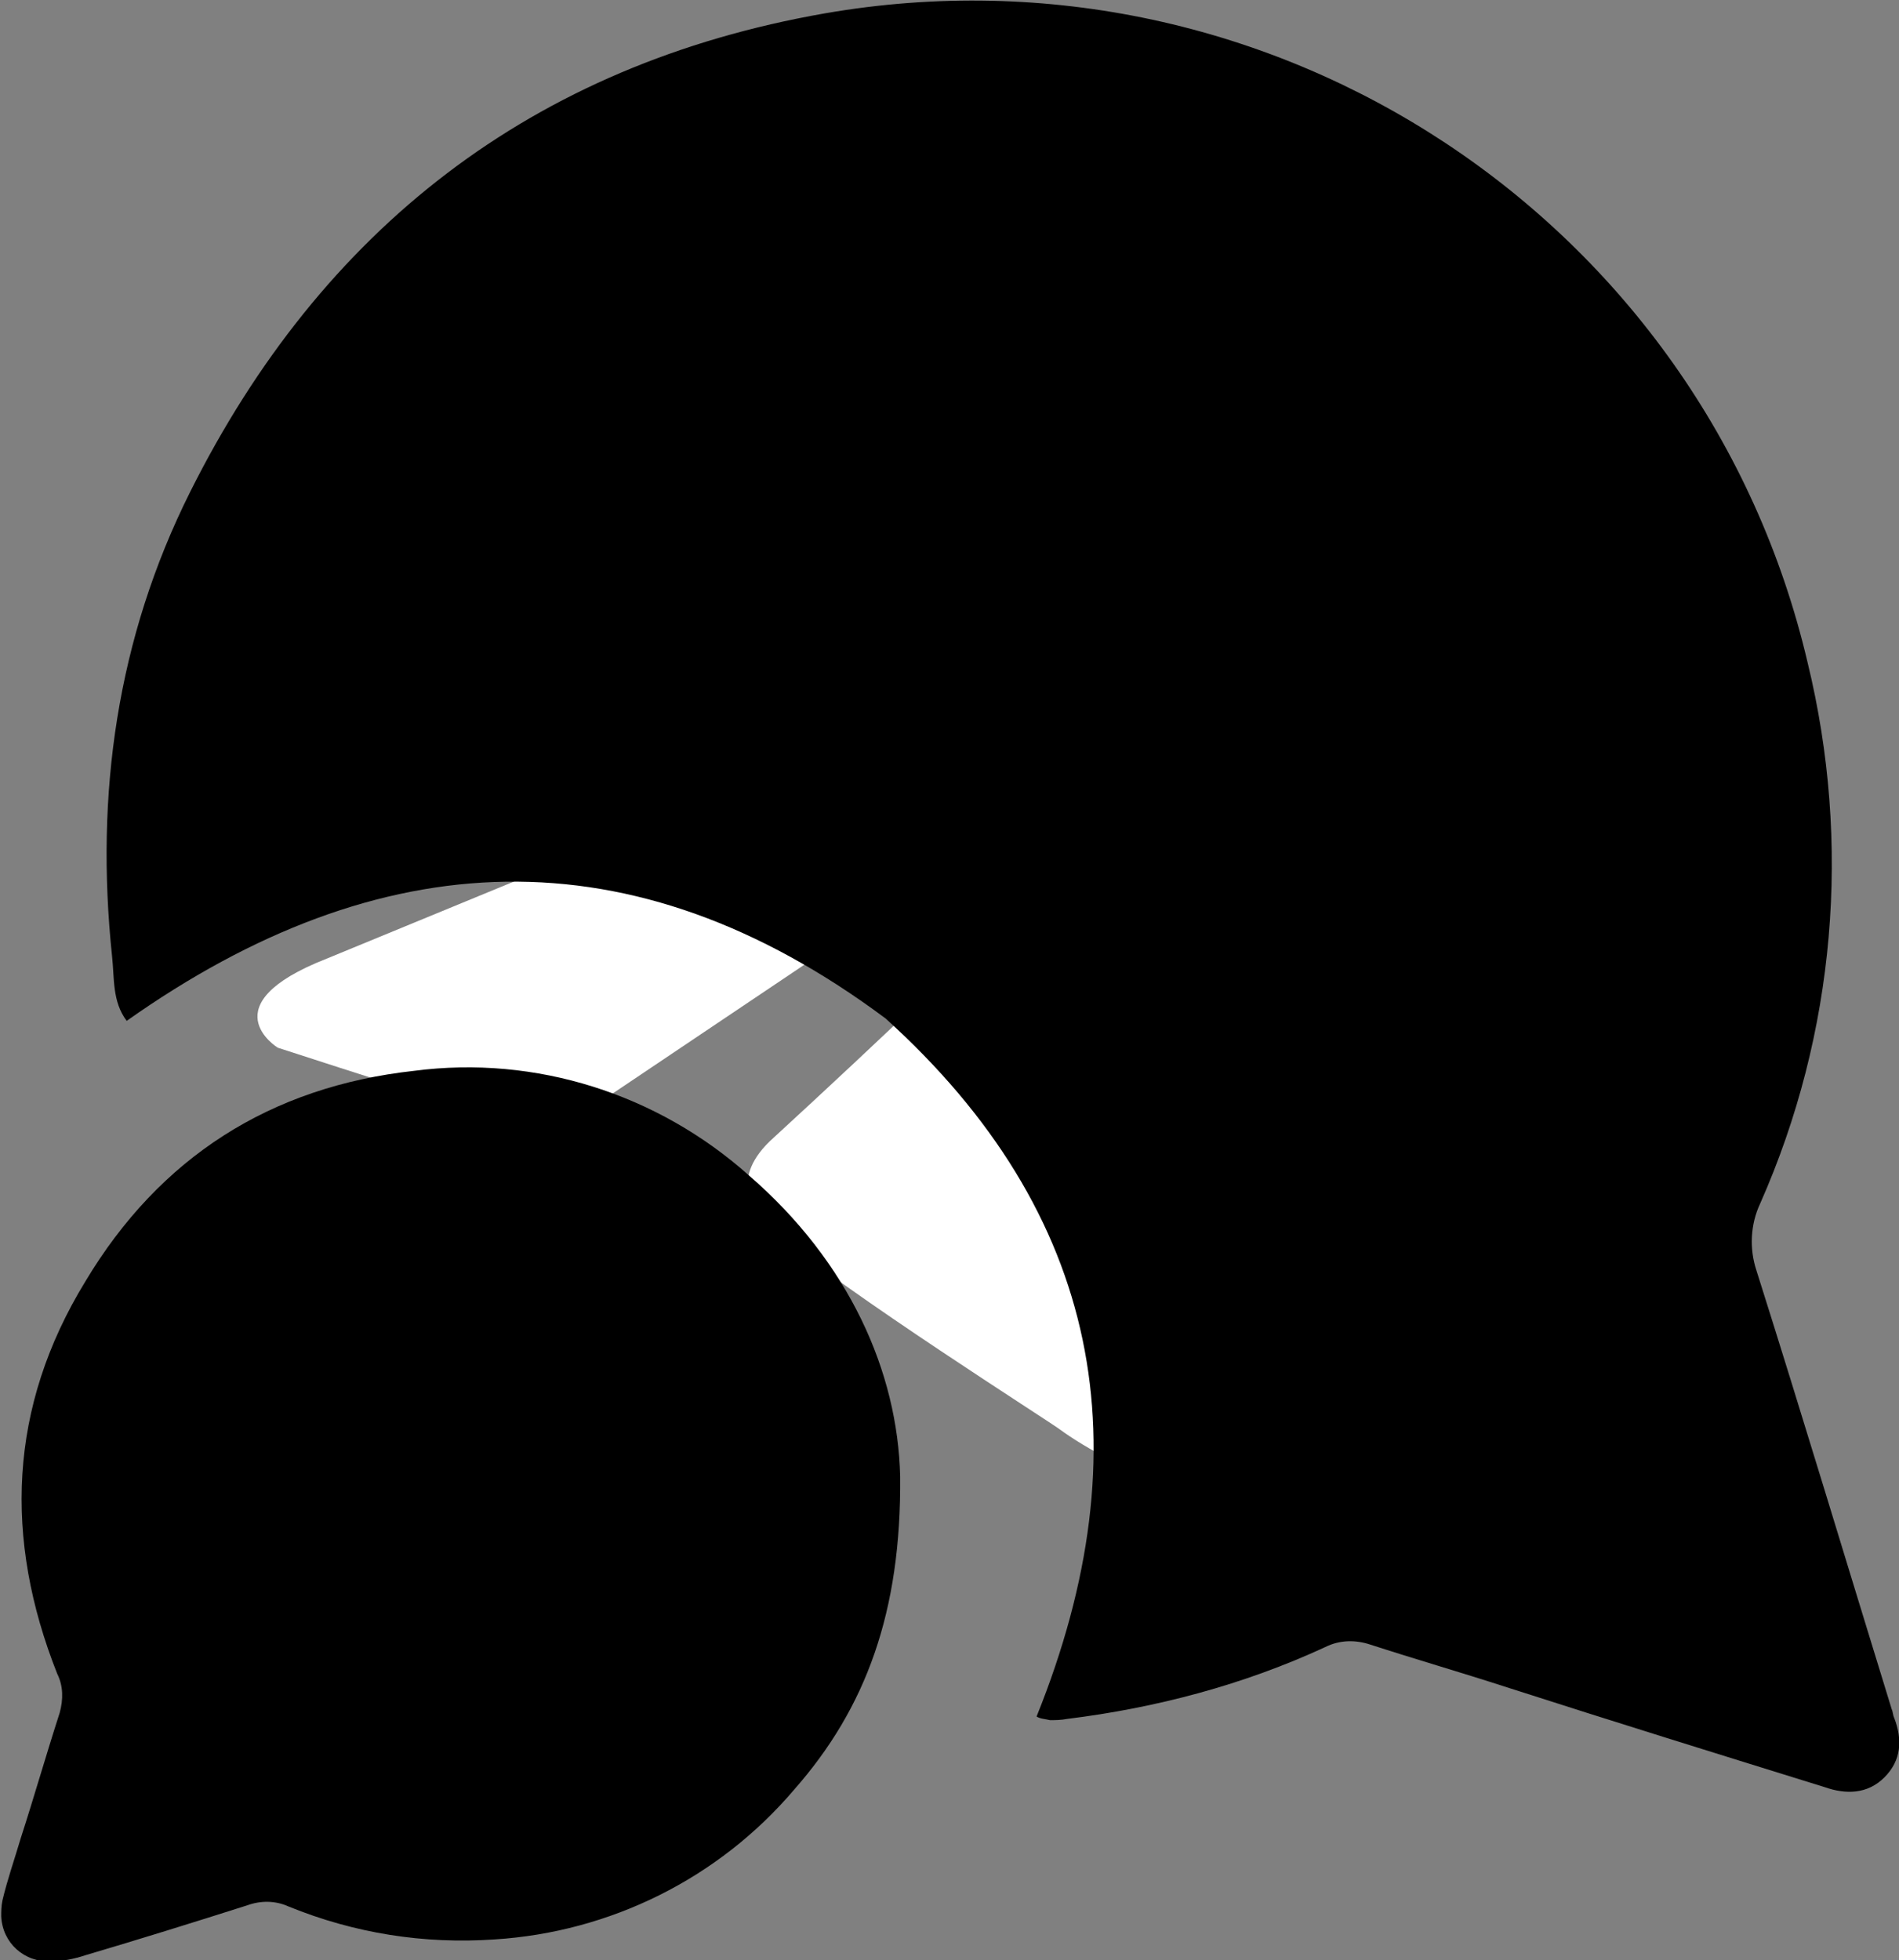
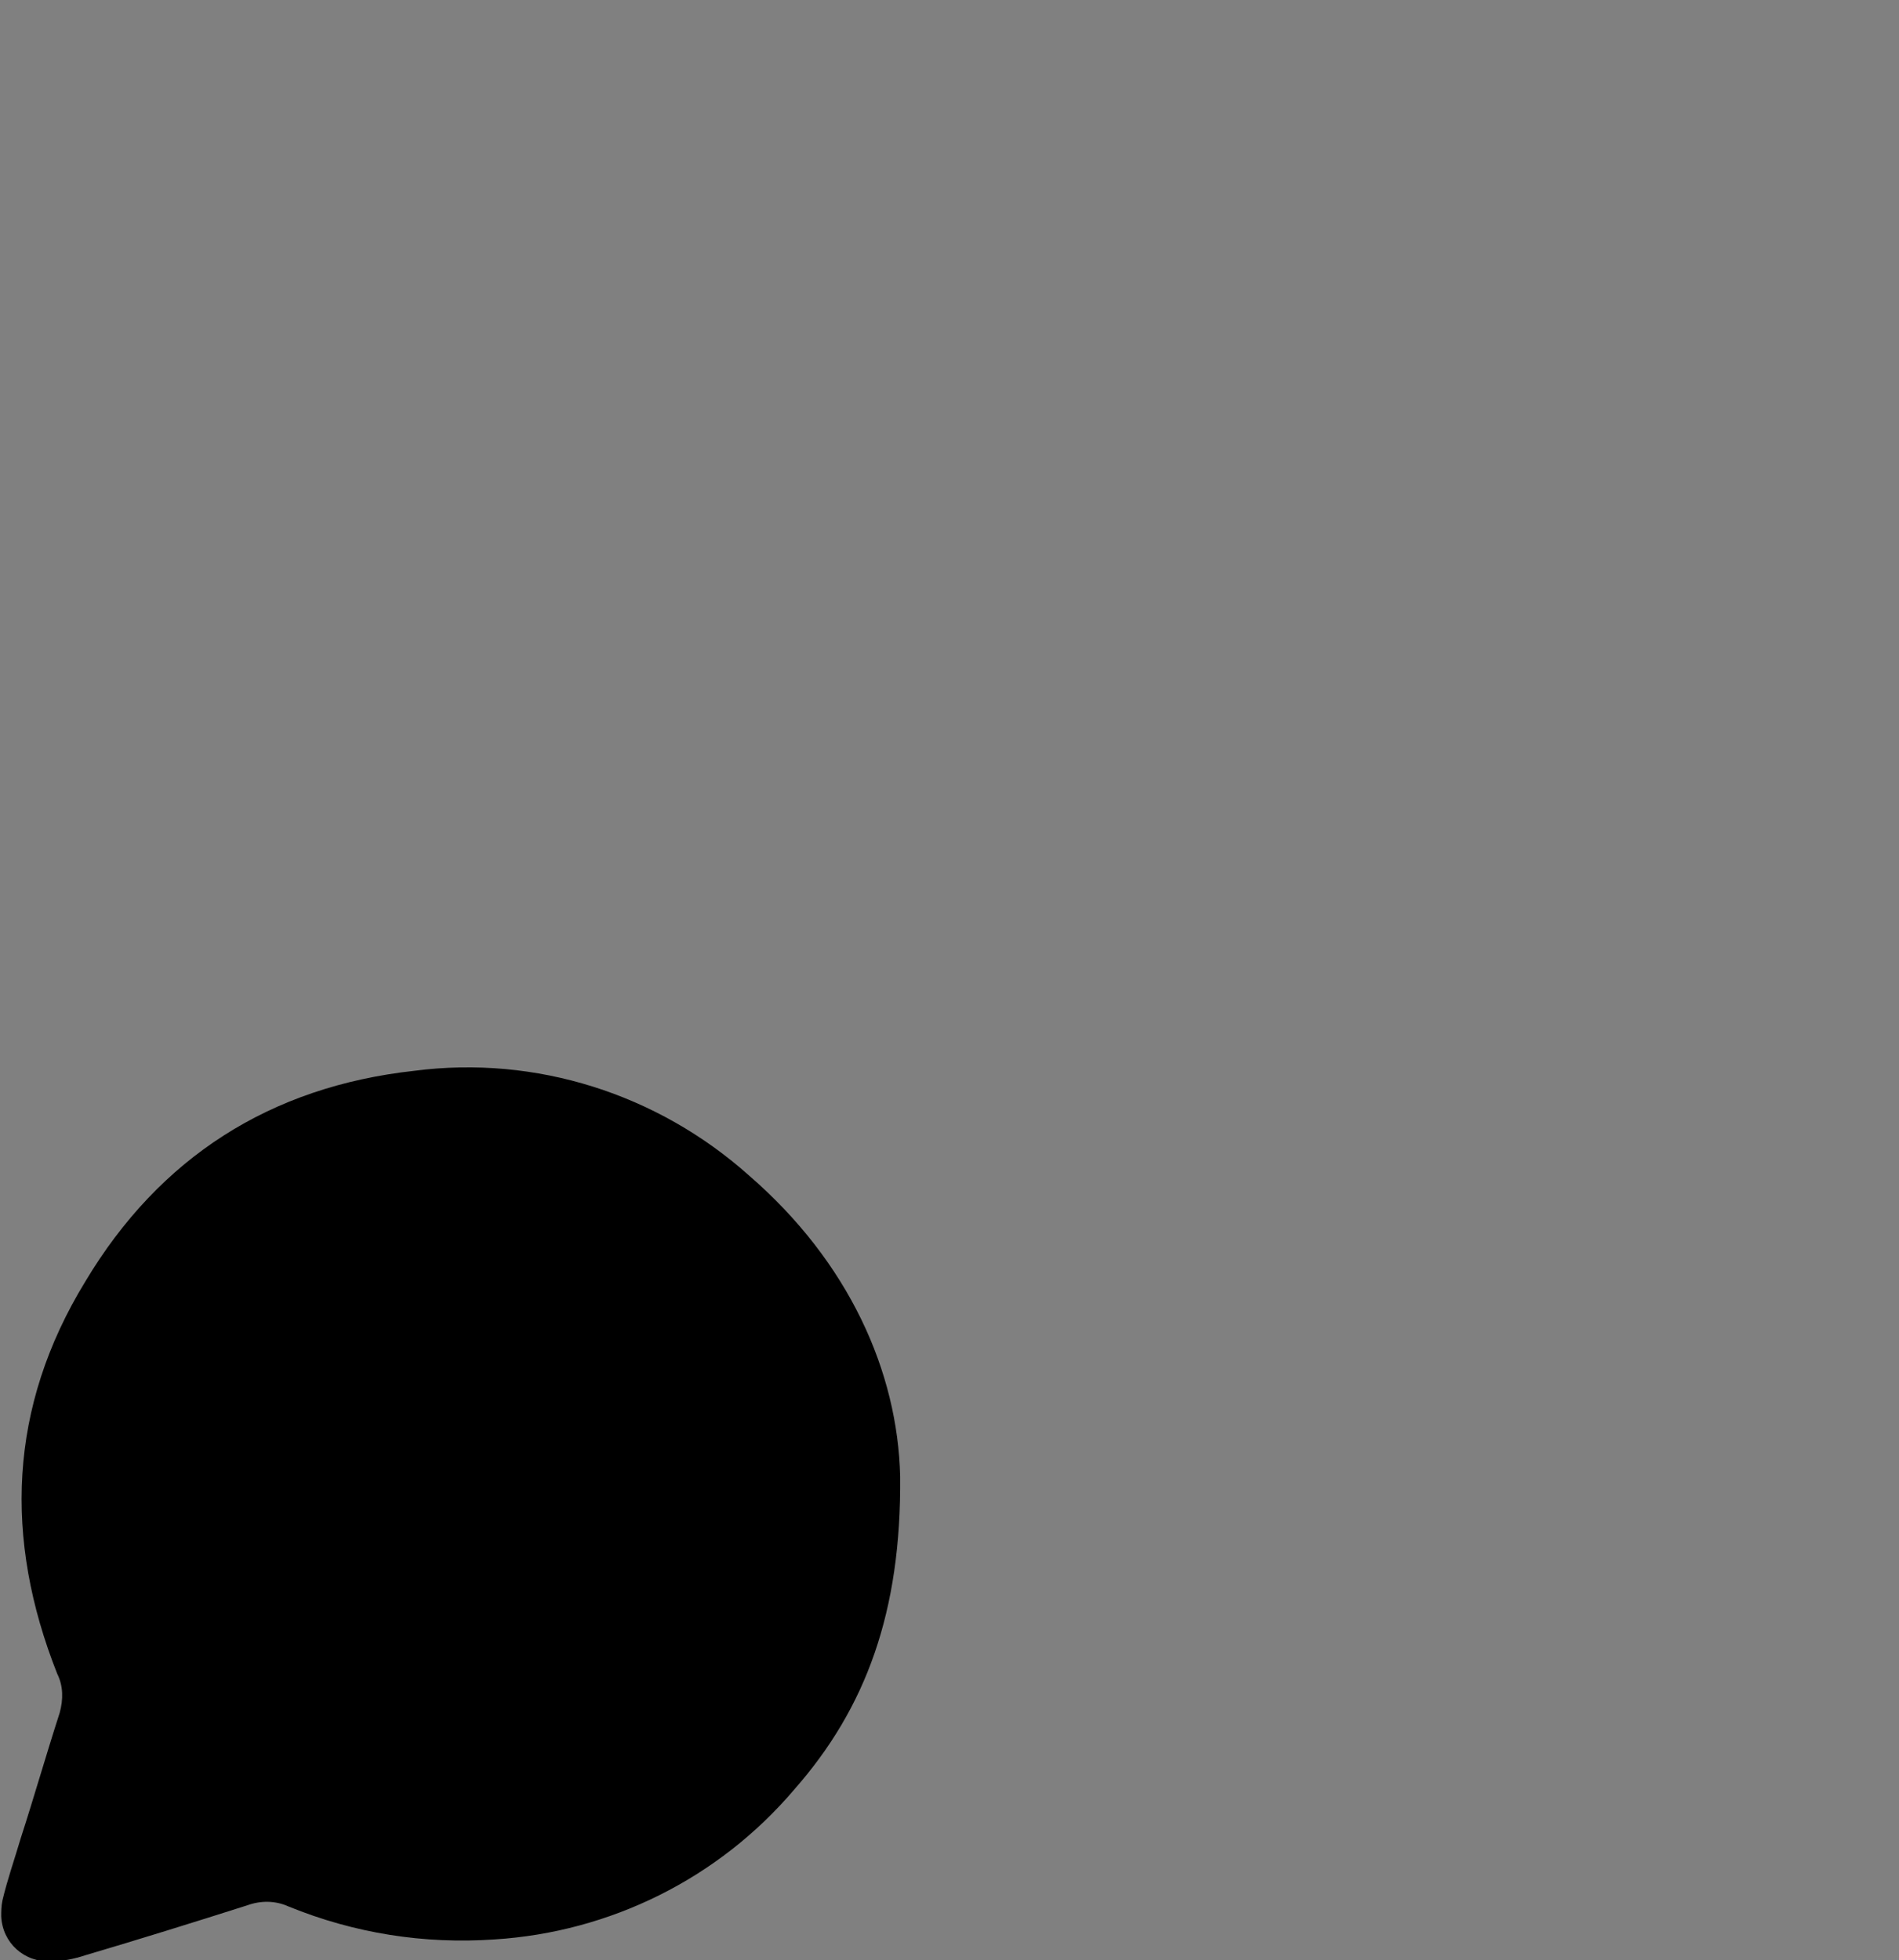
<svg xmlns="http://www.w3.org/2000/svg" xmlns:xlink="http://www.w3.org/1999/xlink" version="1.1" id="Layer_1" x="0px" y="0px" viewBox="0 0 155.9 160.9" style="enable-background:new 0 0 155.9 160.9;" xml:space="preserve">
  <rect x="0" y="0" width="155.9" height="160.9" fill="#808080" stroke="none" />
  <style type="text/css">
	.st0{clip-path:url(#SVGID_00000111897949313418680690000017510987134033386377_);}
	.st1{fill:#FFFFFF;}
	.st2{clip-path:url(#SVGID_00000012440488073865943380000002397804659550009488_);}
</style>
  <g id="Group_1608">
    <g>
      <defs>
-         <rect id="SVGID_1_" x="-7.1" y="-2.1" width="163.1" height="163.1" />
-       </defs>
+         </defs>
      <clipPath id="SVGID_00000028282913415368933100000000242720816322379671_">
        <use xlink:href="#SVGID_1_" style="overflow:visible;" />
      </clipPath>
      <g id="Group_1607" style="clip-path:url(#SVGID_00000028282913415368933100000000242720816322379671_);">
        <path id="Path_1146" class="st1" d="M26.8,78.7l54.9-22.6c5.4-2.4,23.8-9.9,23.8-9.9s8.5-3.3,7.8,4.7c-0.2,3.3-2.1,14.8-4,27.3     l-5.9,37c0,0-0.5,5.4-4.5,6.4s-10.6-3.3-11.8-4.2c-0.9-0.7-17.7-11.3-23.8-16.5c-1.6-1.4-3.5-4.2,0.2-7.5     c8.5-7.8,18.6-17.4,24.7-23.6c2.8-2.8,5.7-9.4-6.1-1.4L48.9,90.7c0,0-3.8,2.4-10.8,0.2S22.8,86,22.8,86S17.1,82.5,26.8,78.7z" />
      </g>
    </g>
  </g>
  <g>
    <defs>
      <rect id="SVGID_00000041993265862146795840000009003243770034949514_" width="155.9" height="160.9" />
    </defs>
    <clipPath id="SVGID_00000178908910167121097400000009942616158130977670_">
      <use xlink:href="#SVGID_00000041993265862146795840000009003243770034949514_" style="overflow:visible;" />
    </clipPath>
    <g id="Group_1610" style="clip-path:url(#SVGID_00000178908910167121097400000009942616158130977670_);">
-       <path id="Path_1147" d="M85.1,140.9c8.9-22.1,5.3-41.3-12.4-57.3c-20.8-15.5-41.5-14.5-62.3,0.2c-1.2-1.6-1-3.5-1.2-5.3    c-1.4-13.3,0.4-26.1,6.4-38.1C26.4,18.8,43.7,5.3,67.7,1.1c36.8-6.4,72.2,17,80.7,53.3c3.6,14.8,2.3,30.4-3.9,44.4    c-0.8,1.7-0.9,3.7-0.3,5.5c3.8,12,7.4,24,11.1,36c0.1,0.2,0.1,0.5,0.2,0.7c0.7,1.8,0.6,3.5-0.8,4.9s-3.2,1.4-4.9,0.8    c-8.7-2.7-17.4-5.4-26.1-8.2c-3.7-1.2-7.5-2.3-11.2-3.5c-1.2-0.4-2.5-0.4-3.7,0.2c-6.7,3.1-13.9,5-21.2,5.9    c-0.5,0.1-1,0.1-1.4,0.1C85.8,141.1,85.4,141.1,85.1,140.9" />
      <path id="Path_1148" d="M73.9,121.2c0.1,11.1-2.8,19-8.7,25.7c-6.2,7.3-15.1,11.7-24.6,12.3c-5.8,0.4-11.5-0.5-16.9-2.7    c-1.1-0.5-2.3-0.5-3.4-0.1c-4.4,1.4-8.9,2.8-13.3,4.1c-0.9,0.3-1.9,0.5-2.8,0.5c-2.2,0.1-4-1.5-4.1-3.7c0-0.4,0-0.8,0.1-1.3    c0.4-1.7,1-3.4,1.5-5.1c1.1-3.4,2.1-6.9,3.2-10.3c0.3-1.1,0.3-2.2-0.2-3.2c-4.4-11.1-4-21.9,2.3-32.2C13.1,95,22.2,89.2,34,87.9    c10-1.3,20,1.9,27.5,8.6C69.7,103.6,73.7,112.6,73.9,121.2" />
    </g>
  </g>
</svg>